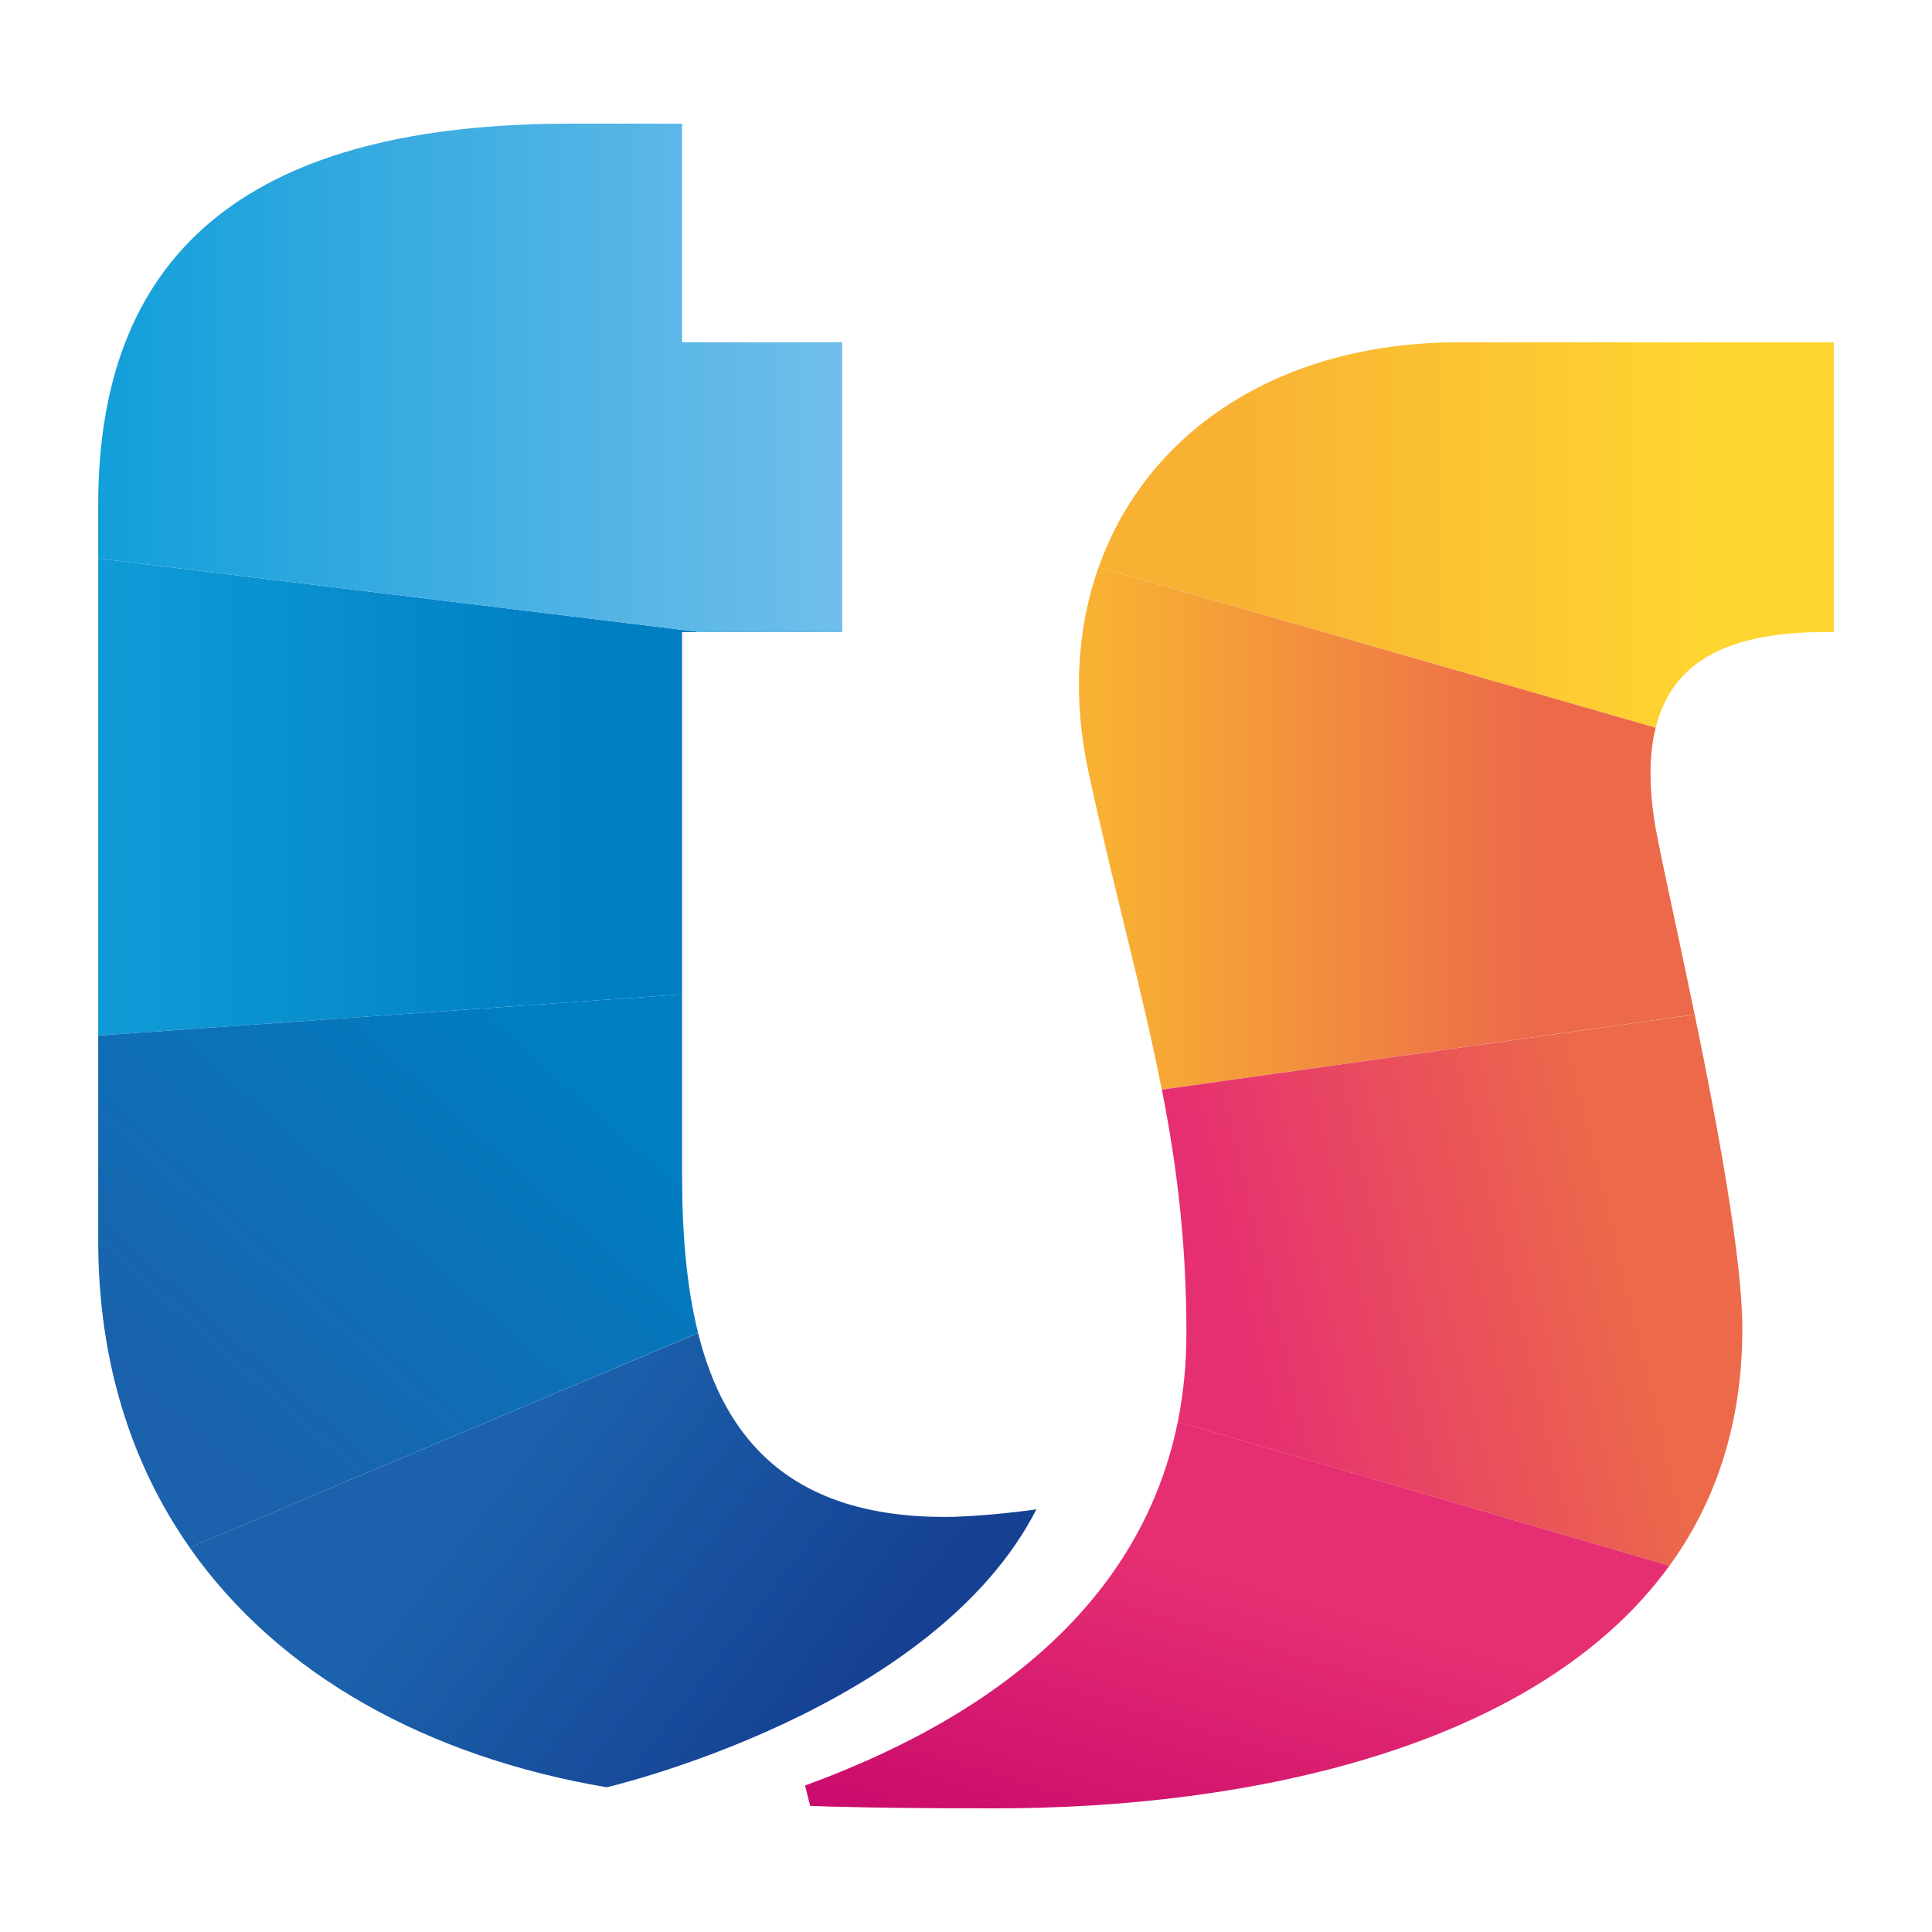
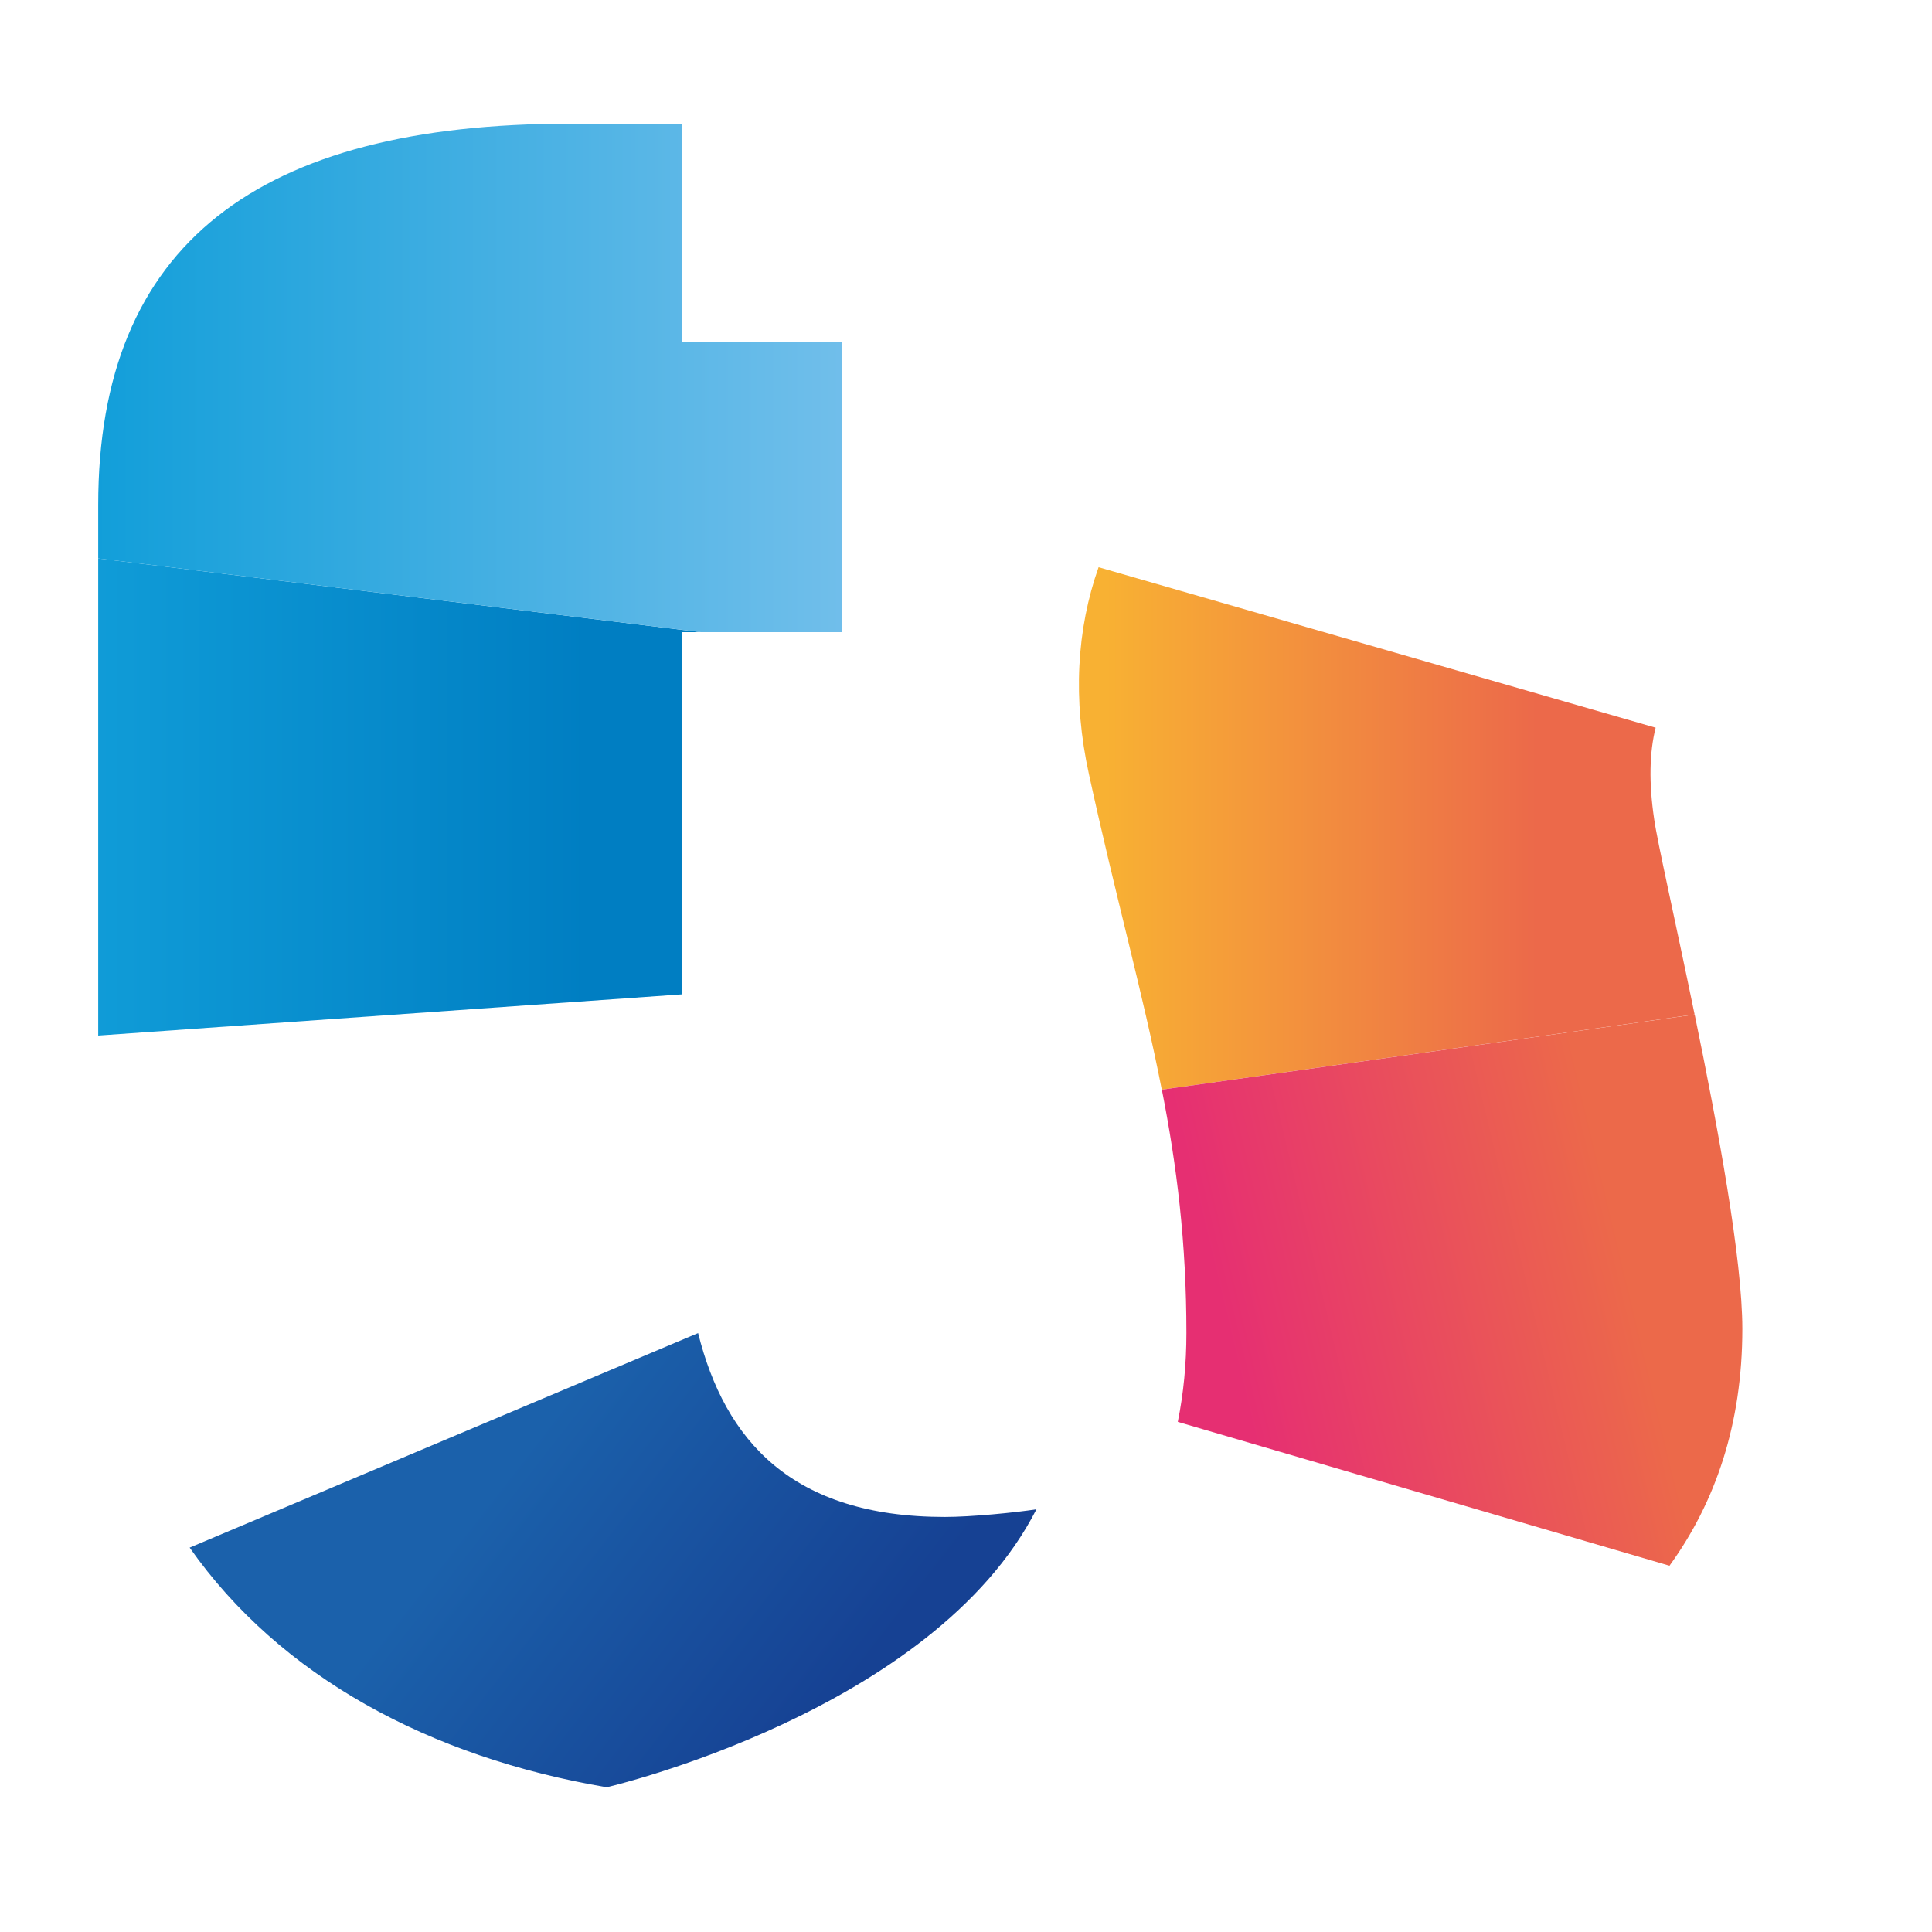
<svg xmlns="http://www.w3.org/2000/svg" xmlns:xlink="http://www.w3.org/1999/xlink" version="1.1" id="Livello_1" x="0px" y="0px" width="24px" height="24px" viewBox="0 0 24 24" enable-background="new 0 0 24 24" xml:space="preserve">
  <g>
    <g>
      <defs>
        <path id="SVGID_1_" d="M18.128,4.252c-2.258,0-3.889,1.127-4.48,2.794l6.92,1.994c0.225-0.911,1.038-1.204,2.213-1.188V4.252     H18.128z" />
      </defs>
      <clipPath id="SVGID_2_">
        <use xlink:href="#SVGID_1_" overflow="visible" />
      </clipPath>
    </g>
    <g>
      <defs>
        <path id="SVGID_3_" d="M13.528,9.621c0.331,1.521,0.669,2.711,0.904,3.915l6.619-0.934c-0.238-1.158-0.465-2.154-0.502-2.424     c-0.068-0.456-0.059-0.833,0.018-1.138l-6.92-1.994C13.376,7.811,13.322,8.687,13.528,9.621" />
      </defs>
      <clipPath id="SVGID_4_">
        <use xlink:href="#SVGID_3_" overflow="visible" />
      </clipPath>
    </g>
    <g>
      <defs>
-         <path id="SVGID_5_" d="M10.001,22.18l0.063,0.253c0.231,0.01,0.895,0.031,2.306,0.031c3.154,0,6.73-0.753,8.369-3.015     l-6.108-1.787C14.233,19.62,12.734,21.181,10.001,22.18" />
-       </defs>
+         </defs>
      <clipPath id="SVGID_6_">
        <use xlink:href="#SVGID_5_" overflow="visible" />
      </clipPath>
    </g>
    <g>
      <defs>
        <path id="SVGID_7_" d="M14.433,13.536c0.186,0.945,0.305,1.897,0.305,3.023c0,0.38-0.035,0.749-0.107,1.104l6.108,1.787     c0.57-0.787,0.905-1.758,0.905-2.942c0-0.866-0.303-2.503-0.592-3.905L14.433,13.536z" />
      </defs>
      <clipPath id="SVGID_8_">
        <use xlink:href="#SVGID_7_" overflow="visible" />
      </clipPath>
    </g>
    <g>
      <defs>
        <polygon id="SVGID_9_" points="1.22,12.864 8.473,12.352 8.473,7.883 8.473,7.853 8.706,7.853 1.22,6.937    " />
      </defs>
      <clipPath id="SVGID_10_">
        <use xlink:href="#SVGID_9_" overflow="visible" />
      </clipPath>
    </g>
    <g>
      <defs>
-         <path id="SVGID_11_" d="M7.085,1.536c-3.876,0-5.865,1.495-5.865,4.737v0.664l7.486,0.916h1.756V4.252H8.473V1.536H7.085z" />
-       </defs>
+         </defs>
      <clipPath id="SVGID_12_">
        <use xlink:href="#SVGID_11_" overflow="visible" />
      </clipPath>
    </g>
    <g>
      <defs>
        <path id="SVGID_13_" d="M2.356,19.225c1.121,1.598,2.979,2.604,5.181,2.977c0,0,4.053-0.938,5.338-3.453     c-0.264,0.041-0.811,0.095-1.138,0.095c-1.901,0-2.732-0.952-3.065-2.284L2.356,19.225z" />
      </defs>
      <clipPath id="SVGID_14_">
        <use xlink:href="#SVGID_13_" overflow="visible" />
      </clipPath>
    </g>
    <g>
      <defs>
        <path id="SVGID_15_" d="M1.22,12.864v2.547c0,1.51,0.416,2.785,1.137,3.814l6.315-2.666c-0.148-0.594-0.199-1.264-0.199-1.959     v-2.248L1.22,12.864z" />
      </defs>
      <clipPath id="SVGID_16_">
        <use xlink:href="#SVGID_15_" overflow="visible" />
      </clipPath>
    </g>
    <g>
      <defs>
        <path id="SVGID_17_" d="M18.128,4.252c-2.258,0-3.889,1.127-4.48,2.794l6.92,1.994c0.225-0.911,1.038-1.204,2.213-1.188V4.252     H18.128z" />
      </defs>
      <clipPath id="SVGID_18_">
        <use xlink:href="#SVGID_17_" overflow="visible" />
      </clipPath>
      <linearGradient id="SVGID_19_" gradientUnits="userSpaceOnUse" x1="58.377" y1="528.567" x2="58.648" y2="528.567" gradientTransform="matrix(33.618 0 0 -33.618 -1948.886 17776.074)">
        <stop offset="0" style="stop-color:#F8B133" />
        <stop offset="0.162" style="stop-color:#F8B133" />
        <stop offset="0.85" style="stop-color:#FFD631" />
        <stop offset="1" style="stop-color:#FFD631" />
      </linearGradient>
-       <rect x="13.647" y="4.252" clip-path="url(#SVGID_18_)" fill="url(#SVGID_19_)" width="9.133" height="4.788" />
    </g>
    <g>
      <defs>
        <path id="SVGID_20_" d="M13.528,9.621c0.331,1.521,0.669,2.711,0.904,3.915l6.619-0.934c-0.238-1.158-0.465-2.154-0.502-2.424     c-0.068-0.456-0.059-0.833,0.018-1.138l-6.92-1.994C13.376,7.811,13.322,8.687,13.528,9.621" />
      </defs>
      <clipPath id="SVGID_21_">
        <use xlink:href="#SVGID_20_" overflow="visible" />
      </clipPath>
      <linearGradient id="SVGID_22_" gradientUnits="userSpaceOnUse" x1="57.699" y1="531.16" x2="57.971" y2="531.16" gradientTransform="matrix(28.158 0 0 -28.158 -1611.283 14966.533)">
        <stop offset="0" style="stop-color:#F8B133" />
        <stop offset="0.052" style="stop-color:#F8B133" />
        <stop offset="0.74" style="stop-color:#EC694A" />
        <stop offset="1" style="stop-color:#EC694A" />
      </linearGradient>
      <rect x="13.322" y="7.046" clip-path="url(#SVGID_21_)" fill="url(#SVGID_22_)" width="7.729" height="6.49" />
    </g>
    <g>
      <defs>
        <path id="SVGID_23_" d="M10.001,22.18l0.063,0.253c0.231,0.01,0.895,0.031,2.306,0.031c3.154,0,6.73-0.753,8.369-3.015     l-6.108-1.787C14.233,19.62,12.734,21.181,10.001,22.18" />
      </defs>
      <clipPath id="SVGID_24_">
        <use xlink:href="#SVGID_23_" overflow="visible" />
      </clipPath>
      <linearGradient id="SVGID_25_" gradientUnits="userSpaceOnUse" x1="79.059" y1="527.604" x2="79.331" y2="527.604" gradientTransform="matrix(6.248 -21.721 -21.721 -6.248 10980.235 5038.621)">
        <stop offset="0" style="stop-color:#C2006B" />
        <stop offset="0.89" style="stop-color:#E62F72" />
        <stop offset="1" style="stop-color:#E62F72" />
      </linearGradient>
-       <polygon clip-path="url(#SVGID_24_)" fill="url(#SVGID_25_)" points="8.726,22.098 10.822,14.811 22.013,18.03 19.917,25.318       " />
    </g>
    <g>
      <defs>
        <path id="SVGID_26_" d="M14.433,13.536c0.186,0.945,0.305,1.897,0.305,3.023c0,0.38-0.035,0.749-0.107,1.104l6.108,1.787     c0.57-0.787,0.905-1.758,0.905-2.942c0-0.866-0.303-2.503-0.592-3.905L14.433,13.536z" />
      </defs>
      <clipPath id="SVGID_27_">
        <use xlink:href="#SVGID_26_" overflow="visible" />
      </clipPath>
      <linearGradient id="SVGID_28_" gradientUnits="userSpaceOnUse" x1="60.626" y1="534.938" x2="60.898" y2="534.938" gradientTransform="matrix(23.669 -5.159 -5.159 -23.669 1339.427 12990.724)">
        <stop offset="0" style="stop-color:#E62F72" />
        <stop offset="0.11" style="stop-color:#E62F72" />
        <stop offset="0.861" style="stop-color:#EC694A" />
        <stop offset="1" style="stop-color:#EC694A" />
      </linearGradient>
      <polygon clip-path="url(#SVGID_27_)" fill="url(#SVGID_28_)" points="13.008,12.914 21.317,11.103 23.068,19.14 14.76,20.949       " />
    </g>
    <g>
      <defs>
        <polygon id="SVGID_29_" points="1.22,12.864 8.473,12.352 8.473,7.883 8.473,7.853 8.706,7.853 1.22,6.937    " />
      </defs>
      <clipPath id="SVGID_30_">
        <use xlink:href="#SVGID_29_" overflow="visible" />
      </clipPath>
      <linearGradient id="SVGID_31_" gradientUnits="userSpaceOnUse" x1="58.449" y1="533.26" x2="58.72" y2="533.26" gradientTransform="matrix(24.461 0 0 -24.461 -1429.027 13053.73)">
        <stop offset="0" style="stop-color:#119ED9" />
        <stop offset="1" style="stop-color:#007EC2" />
      </linearGradient>
      <rect x="1.22" y="6.937" clip-path="url(#SVGID_30_)" fill="url(#SVGID_31_)" width="7.486" height="5.927" />
    </g>
    <g>
      <defs>
        <path id="SVGID_32_" d="M7.085,1.536c-3.876,0-5.865,1.495-5.865,4.737v0.664l7.486,0.916h1.756V4.252H8.473V1.536H7.085z" />
      </defs>
      <clipPath id="SVGID_33_">
        <use xlink:href="#SVGID_32_" overflow="visible" />
      </clipPath>
      <linearGradient id="SVGID_34_" gradientUnits="userSpaceOnUse" x1="59.397" y1="528.276" x2="59.669" y2="528.276" gradientTransform="matrix(34.02 0 0 -34.02 -2019.454 17976.422)">
        <stop offset="0" style="stop-color:#119ED9" />
        <stop offset="1" style="stop-color:#72BFEB" />
      </linearGradient>
      <rect x="1.22" y="1.536" clip-path="url(#SVGID_33_)" fill="url(#SVGID_34_)" width="9.242" height="6.317" />
    </g>
    <g>
      <defs>
        <path id="SVGID_35_" d="M2.356,19.225c1.121,1.598,2.979,2.604,5.181,2.977c0,0,4.053-0.938,5.338-3.453     c-0.264,0.041-0.811,0.095-1.138,0.095c-1.901,0-2.732-0.952-3.065-2.284L2.356,19.225z" />
      </defs>
      <clipPath id="SVGID_36_">
        <use xlink:href="#SVGID_35_" overflow="visible" />
      </clipPath>
      <linearGradient id="SVGID_37_" gradientUnits="userSpaceOnUse" x1="43.83" y1="531.723" x2="44.101" y2="531.723" gradientTransform="matrix(14.701 11.173 11.173 -14.701 -6579.081 7345.457)">
        <stop offset="0" style="stop-color:#1B61AB" />
        <stop offset="1" style="stop-color:#164193" />
      </linearGradient>
      <polygon clip-path="url(#SVGID_36_)" fill="url(#SVGID_37_)" points="6.208,11.492 15.592,18.625 9.023,27.269 -0.361,20.136       " />
    </g>
    <g>
      <defs>
        <path id="SVGID_38_" d="M1.22,12.864v2.547c0,1.51,0.416,2.785,1.137,3.814l6.315-2.666c-0.148-0.594-0.199-1.264-0.199-1.959     v-2.248L1.22,12.864z" />
      </defs>
      <clipPath id="SVGID_39_">
        <use xlink:href="#SVGID_38_" overflow="visible" />
      </clipPath>
      <linearGradient id="SVGID_40_" gradientUnits="userSpaceOnUse" x1="72.409" y1="531.322" x2="72.681" y2="531.322" gradientTransform="matrix(16.099 -18.005 -18.005 -16.099 8403.422 9875.618)">
        <stop offset="0" style="stop-color:#1B61AB" />
        <stop offset="1" style="stop-color:#007EC2" />
      </linearGradient>
-       <polygon clip-path="url(#SVGID_39_)" fill="url(#SVGID_40_)" points="-2.194,16.171 4.53,8.65 12.086,15.406 5.361,22.928   " />
    </g>
  </g>
</svg>